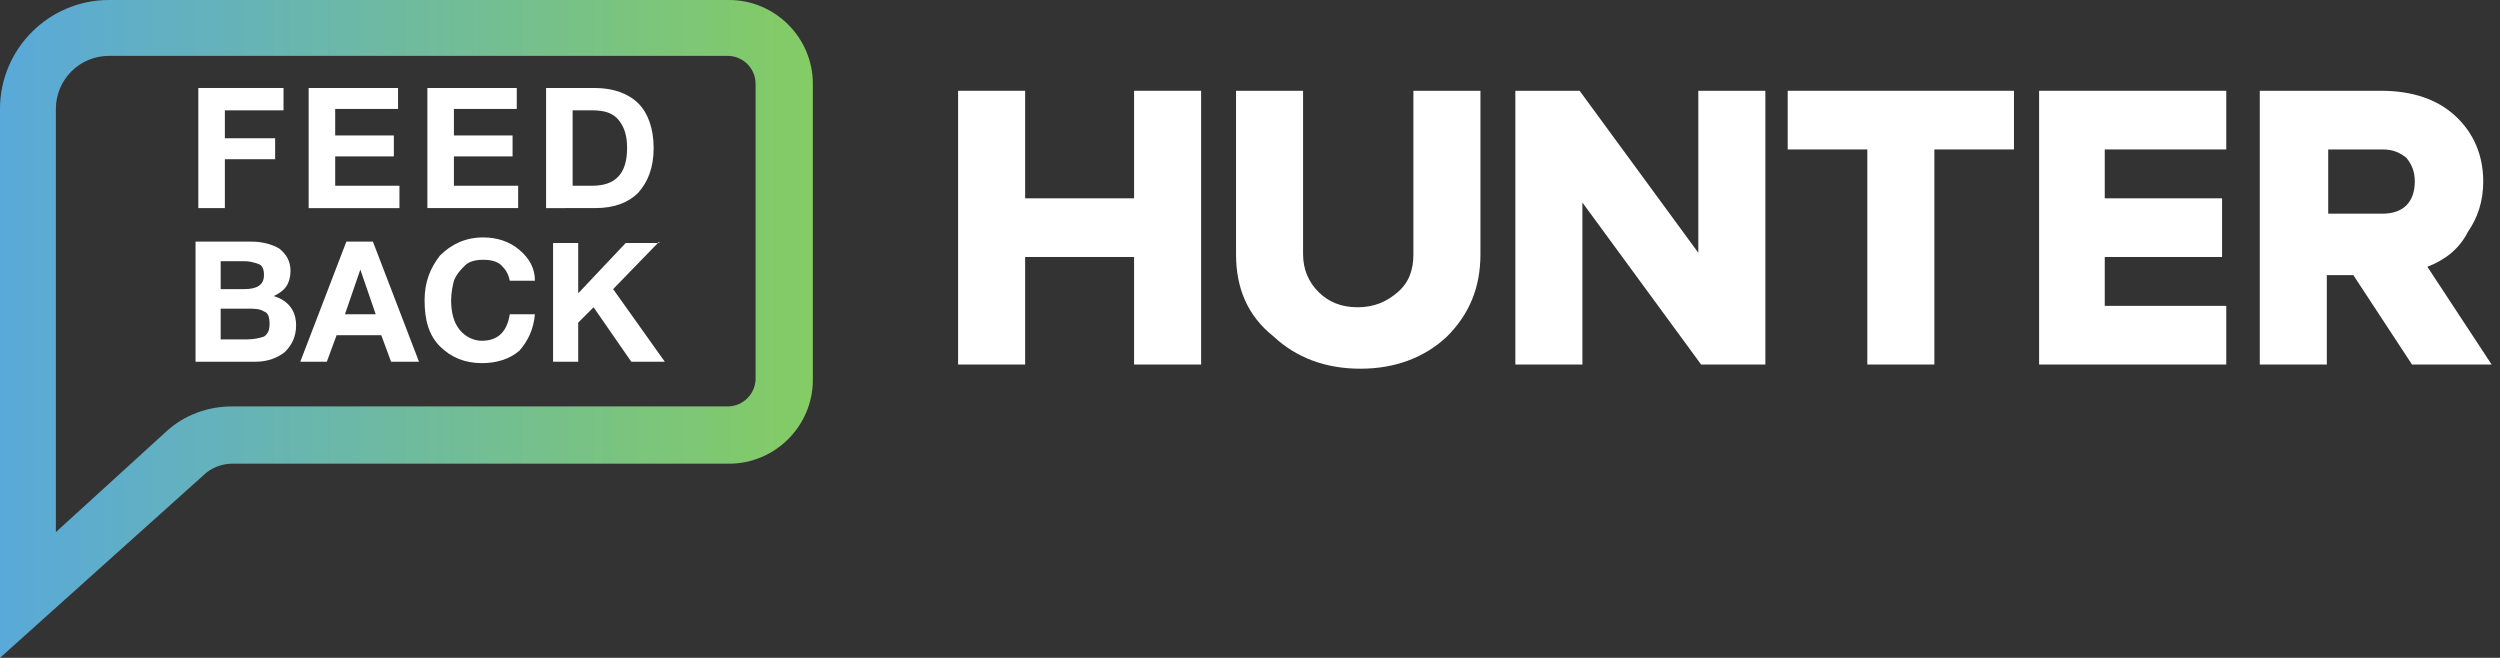
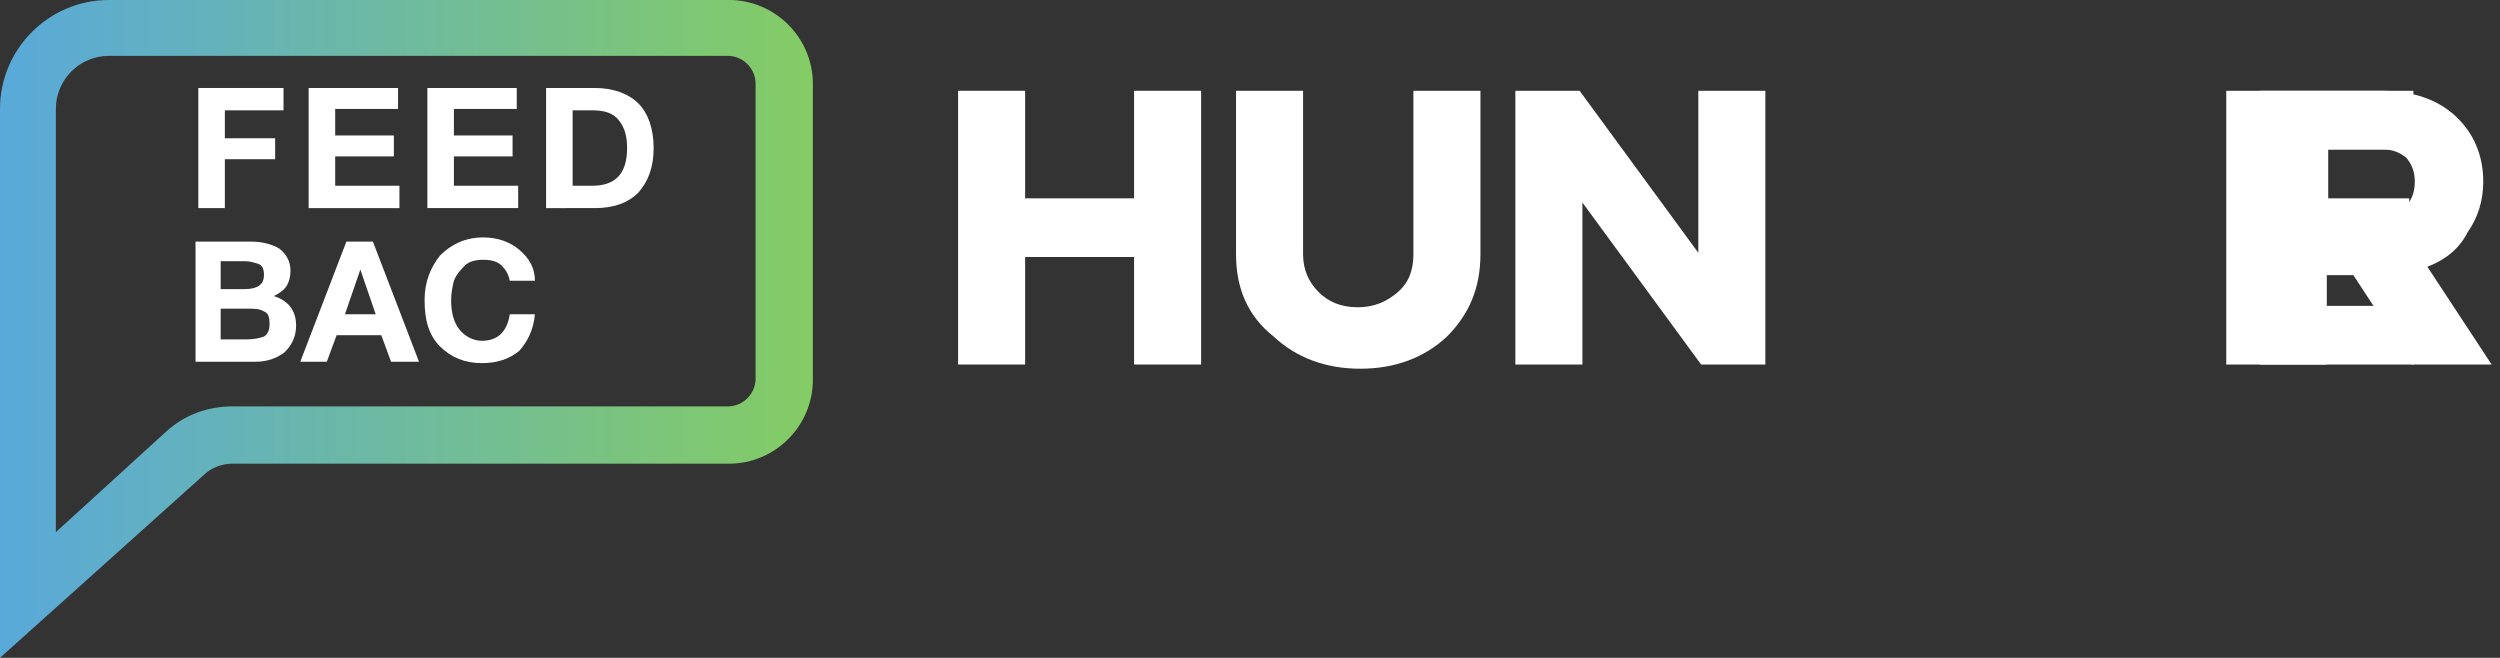
<svg xmlns="http://www.w3.org/2000/svg" version="1.1" id="Layer_1" x="0px" y="0px" viewBox="0 0 179 47.1" style="enable-background:new 0 0 179 47.1;" xml:space="preserve">
  <rect x="0" y="0" width="179" height="47.1" fill="#333333" stroke="none" />
  <style type="text/css">
	.st0{fill:url(#SVGID_1_);}
	.st1{fill:#FFFFFF;}
</style>
  <linearGradient id="SVGID_1_" gradientUnits="userSpaceOnUse" x1="0" y1="25.363" x2="58.089" y2="25.363" gradientTransform="matrix(1 0 0 -1 0 48.929)">
    <stop offset="1.065558e-07" style="stop-color:#59A9DA" />
    <stop offset="1" style="stop-color:#84CC64" />
  </linearGradient>
  <path class="st0" d="M0,47.1V7.8C0,3.5,3.5,0,7.8,0h44.4c3.3,0,6,2.7,6,6v21.2c0,3.3-2.7,6-6,6H16.6c-0.7,0-1.5,0.3-2,0.8L0,47.1z   M7.8,4C5.7,4,4,5.7,4,7.8v30.3l7.9-7.2c1.3-1.2,3-1.8,4.7-1.8h35.5c1.1,0,2-0.9,2-2V6c0-1.1-0.9-2-2-2H7.8z" />
  <g>
    <path class="st1" d="M20.3,6.3v1.6h-4.2v2h3.6v1.5h-3.6v3.5h-1.9V6.3H20.3z" />
    <path class="st1" d="M28.5,6.3v1.5H24v1.9h4.2v1.5H24v2.1h4.6v1.6h-6.5V6.3H28.5z" />
    <path class="st1" d="M37,6.3v1.5h-4.5v1.9h4.2v1.5h-4.2v2.1h4.6v1.6h-6.5V6.3H37z" />
    <path class="st1" d="M39.1,14.8V6.3h3.5c1.3,0,2.4,0.4,3.1,1.1s1.1,1.8,1.1,3.2s-0.4,2.4-1.1,3.2c-0.7,0.7-1.7,1.1-3.1,1.1H39.1z    M41,13.3h1.4c1.7,0,2.5-0.9,2.5-2.7c0-0.9-0.2-1.5-0.6-2c-0.4-0.5-1-0.7-1.9-0.7H41V13.3z" />
    <path class="st1" d="M14,17.3h4c0.8,0,1.5,0.2,2,0.5c0.5,0.4,0.8,0.9,0.8,1.6c0,0.4-0.1,0.8-0.3,1.1S20,21,19.6,21.2   c1,0.3,1.6,1,1.6,2.1c0,0.8-0.3,1.4-0.8,1.9c-0.5,0.4-1.2,0.7-2.1,0.7H14V17.3z M15.8,18.7v2h1.7c0.9,0,1.4-0.3,1.4-1   c0-0.4-0.1-0.7-0.4-0.8s-0.6-0.2-1-0.2H15.8z M15.8,22v2.3h1.9c0.5,0,0.9-0.1,1.2-0.2c0.3-0.2,0.4-0.5,0.4-0.9   c0-0.5-0.1-0.8-0.4-0.9c-0.3-0.2-0.7-0.2-1.2-0.2H15.8z" />
    <path class="st1" d="M26.7,17.3l3.3,8.6h-2l-0.7-1.9h-3.2l-0.7,1.9h-1.9l3.3-8.6H26.7z M26.9,22.5l-1.1-3.2l-1.1,3.2H26.9z" />
    <path class="st1" d="M38.3,22.5c-0.1,1.1-0.5,1.9-1.1,2.6c-0.7,0.6-1.6,0.9-2.7,0.9c-1.2,0-2.2-0.4-3-1.2c-0.8-0.8-1.1-1.9-1.1-3.3   c0-1.3,0.4-2.3,1.1-3.2c0.8-0.8,1.8-1.3,3.1-1.3c1,0,1.9,0.3,2.6,0.9c0.7,0.6,1.1,1.3,1.1,2.2h-1.8c-0.1-0.5-0.3-0.8-0.6-1.1   c-0.3-0.3-0.8-0.4-1.3-0.4c-0.5,0-1,0.1-1.3,0.4s-0.6,0.6-0.8,1.1c-0.1,0.4-0.2,0.9-0.2,1.4c0,0.9,0.2,1.6,0.6,2.1s1,0.8,1.6,0.8   c1.1,0,1.8-0.6,2-1.9H38.3z" />
-     <path class="st1" d="M47.2,17.3l-3.3,3.4l3.7,5.2h-2.4L42.5,22l-1.1,1.1v2.8h-1.8v-8.5h1.8v3.6l3.4-3.6H47.2z" />
  </g>
  <g>
    <path class="st1" d="M73.4,26.1h-4.8V6.5h4.8v7.7h7.8V6.5H86v19.6h-4.8v-7.7h-7.8V26.1z" />
    <path class="st1" d="M88.5,18.2V6.5h4.8v11.7c0,1.1,0.4,2,1.1,2.7S96,22,97.2,22c1.2,0,2.1-0.4,2.9-1.1s1.1-1.6,1.1-2.7V6.5h4.8   v11.7c0,2.4-0.8,4.3-2.4,5.9c-1.6,1.5-3.7,2.3-6.2,2.3s-4.6-0.8-6.2-2.3C89.3,22.6,88.5,20.6,88.5,18.2z" />
    <path class="st1" d="M121.6,18.1V6.5h4.8v19.6h-4.6l-8.5-11.6v11.6h-4.8V6.5h4.6L121.6,18.1z" />
-     <path class="st1" d="M138.5,26.1h-4.8V10.7H128V6.5h16.2v4.2h-5.7V26.1z" />
-     <path class="st1" d="M159.4,26.1h-13.4V6.5h13.4v4.2h-8.7v3.5h8.4v4.2h-8.4v3.5h8.7V26.1z" />
+     <path class="st1" d="M159.4,26.1V6.5h13.4v4.2h-8.7v3.5h8.4v4.2h-8.4v3.5h8.7V26.1z" />
    <path class="st1" d="M173.8,19.1l4.6,7h-5.7l-4.2-6.4h-1.9v6.4h-4.8V6.5h8.7c2.2,0,4,0.6,5.3,1.8c1.3,1.2,2,2.8,2,4.7   c0,1.4-0.4,2.6-1.1,3.6C176.1,17.8,175.1,18.6,173.8,19.1z M170.6,10.7h-3.9v4.6h3.9c0.7,0,1.3-0.2,1.7-0.6c0.4-0.4,0.6-1,0.6-1.7   c0-0.7-0.2-1.2-0.6-1.7C171.8,10.9,171.3,10.7,170.6,10.7z" />
  </g>
</svg>